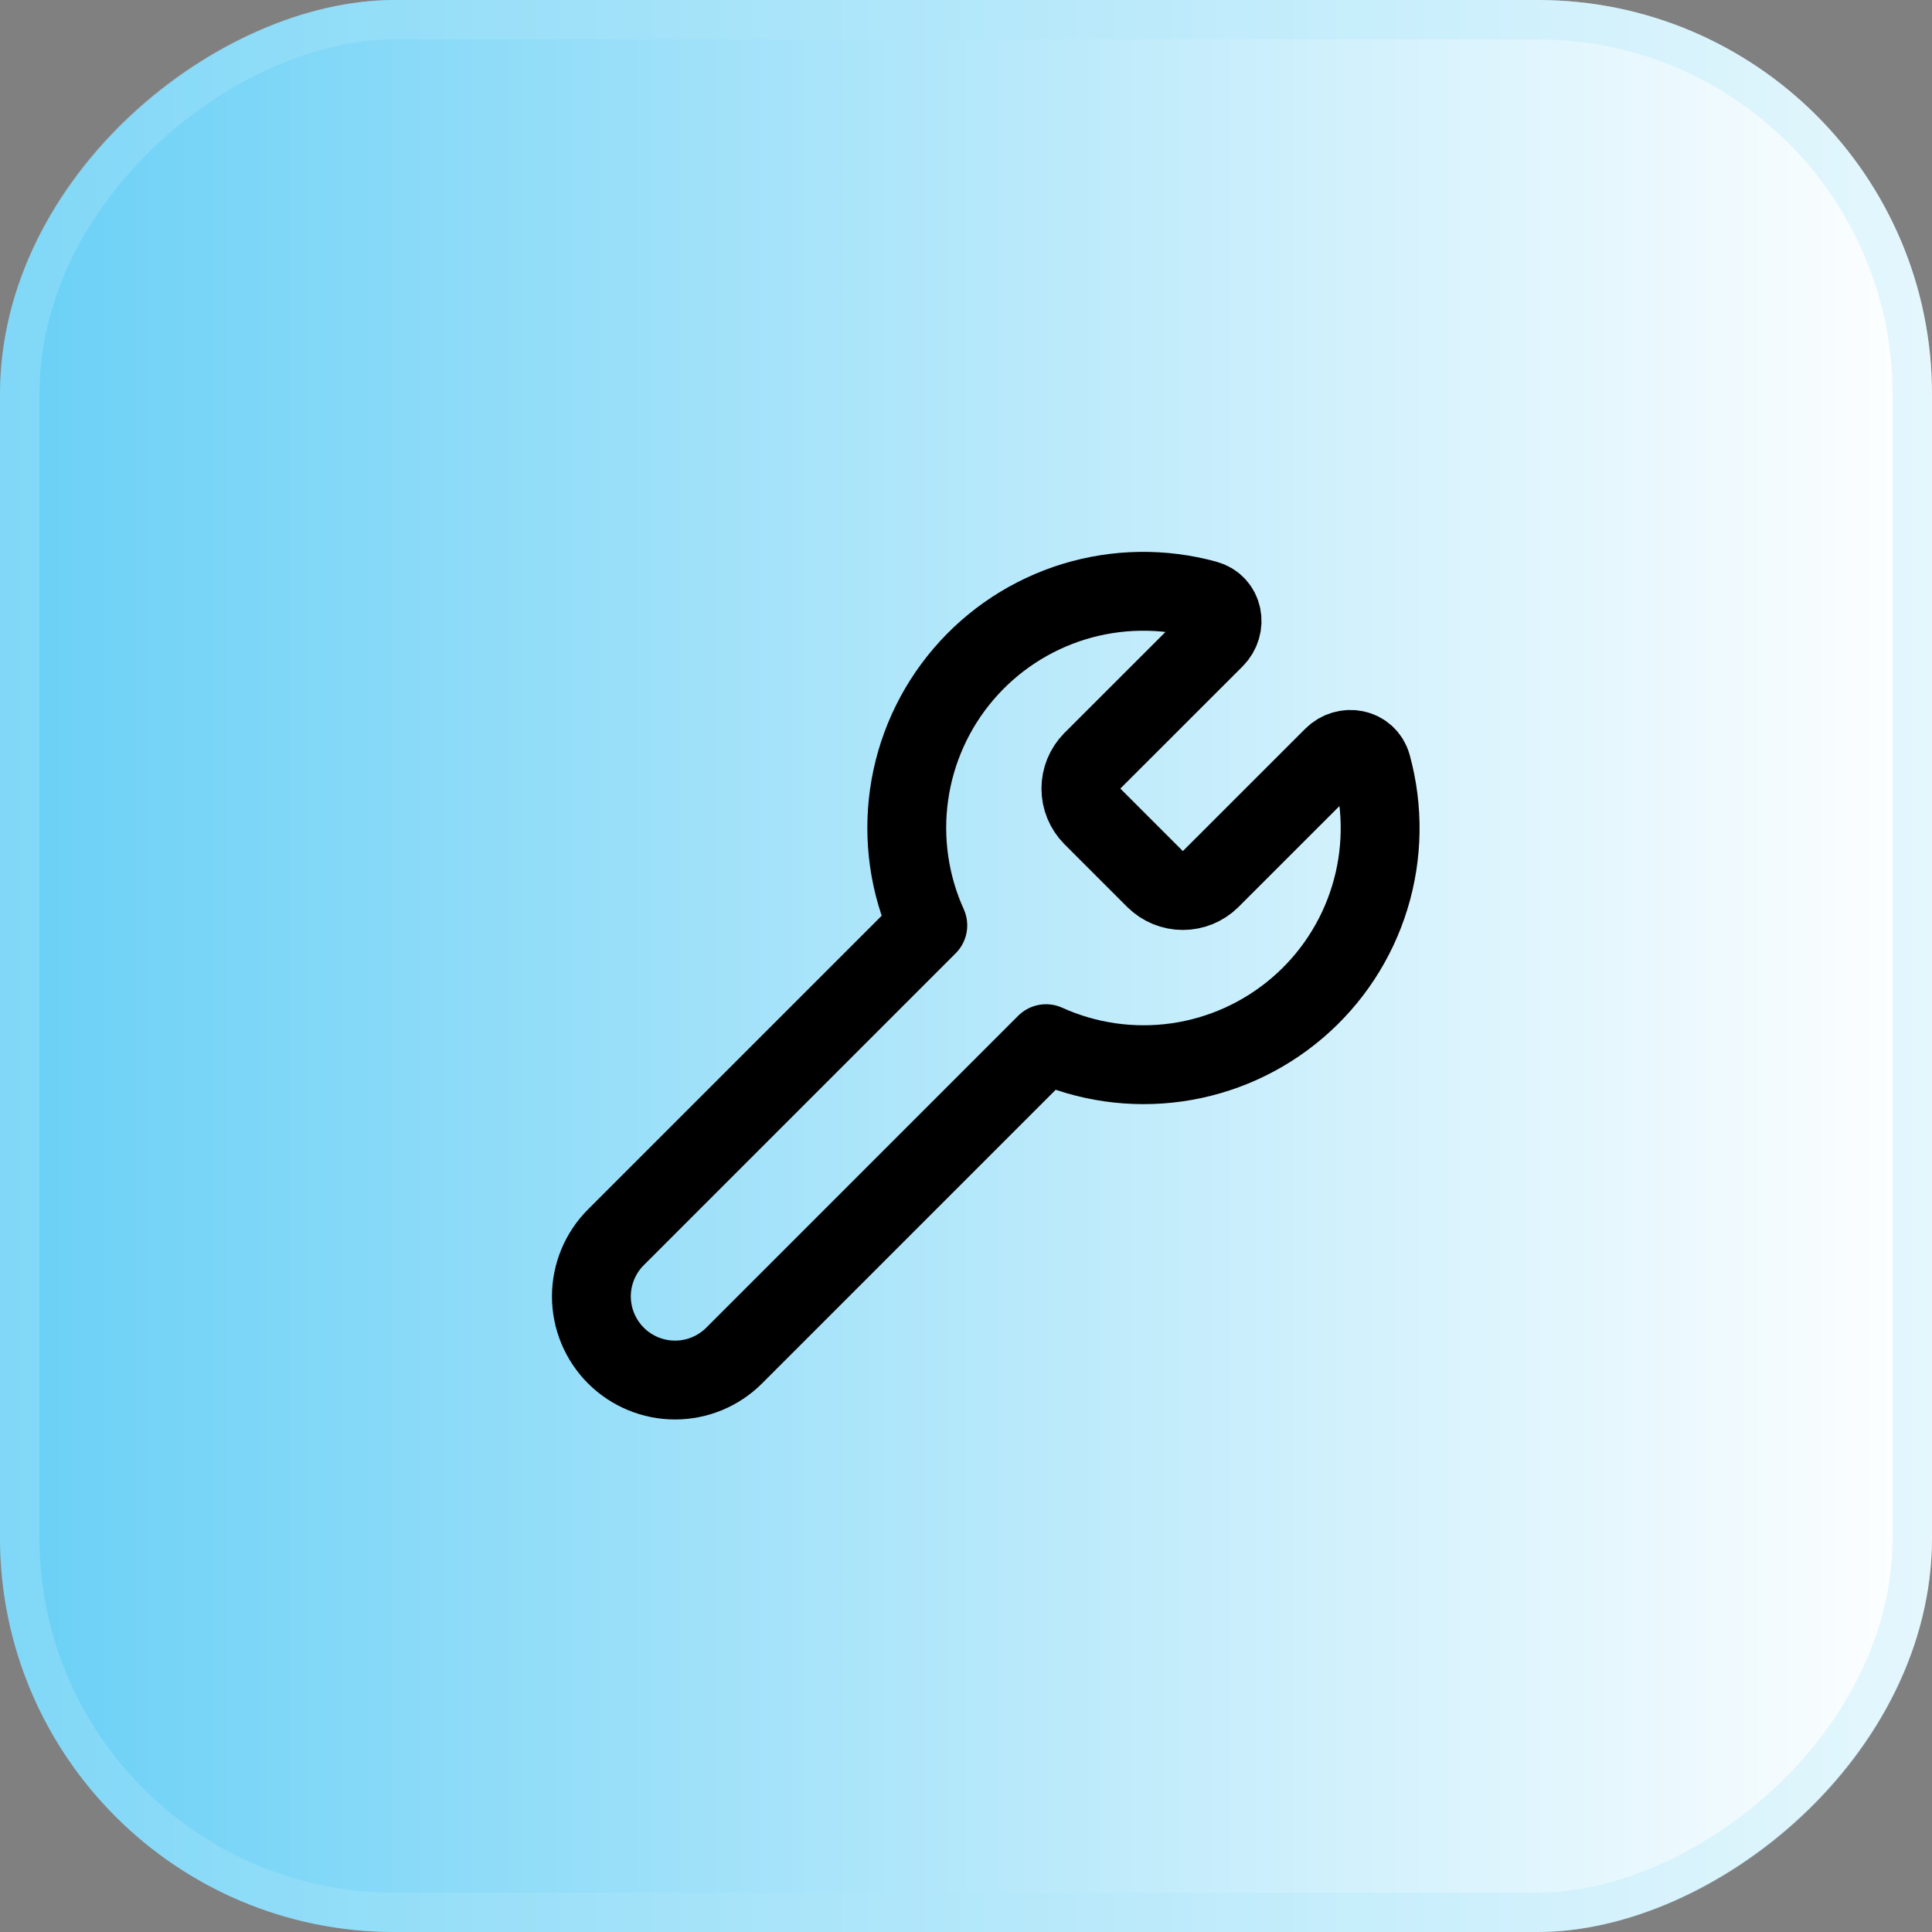
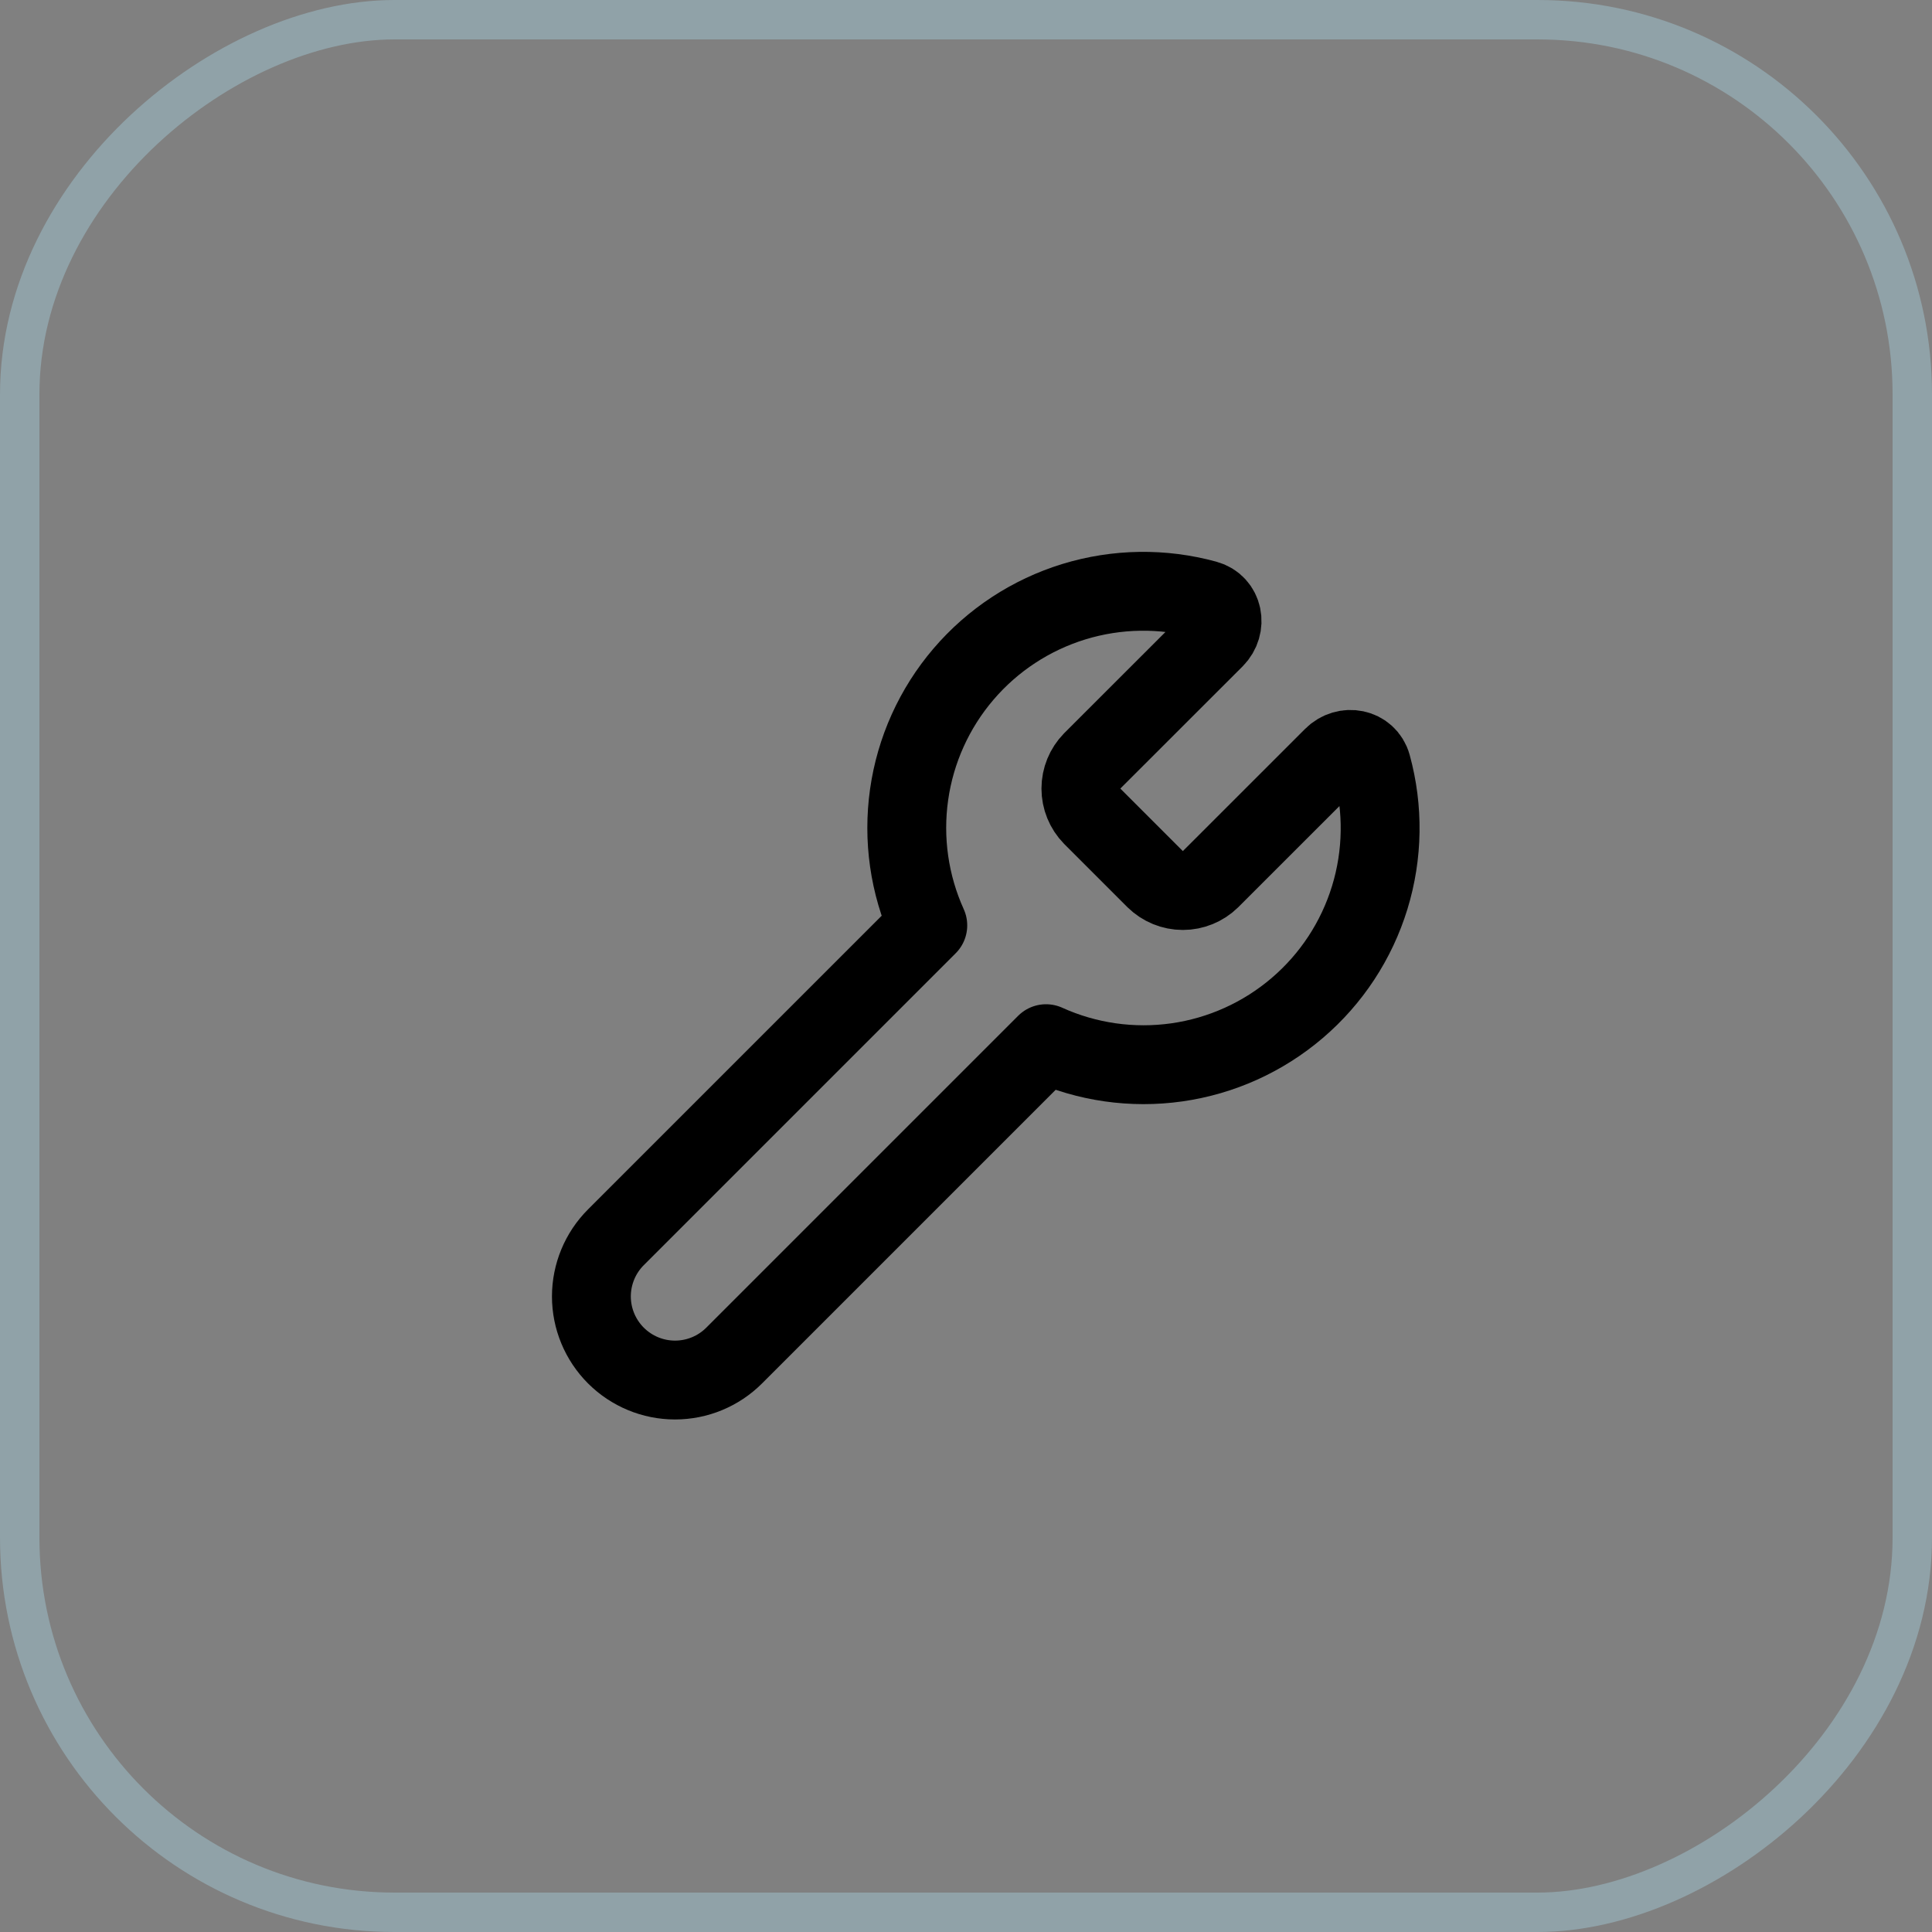
<svg xmlns="http://www.w3.org/2000/svg" width="49" height="49" viewBox="0 0 49 49" fill="none">
  <rect x="0" y="0" width="49" height="49" fill="#808080" stroke="none" />
-   <rect y="49" width="49" height="49" rx="10" transform="rotate(-90 0 49)" fill="url(#paint0_linear_6_33)" />
  <rect x="0.5" y="48.5" width="48" height="48" rx="9.5" transform="rotate(-90 0.5 48.5)" stroke="#B2E7FA" stroke-opacity="0.33" />
  <path d="M27.7 19.3C27.517 19.487 27.414 19.738 27.414 20C27.414 20.262 27.517 20.513 27.7 20.7L29.3 22.3C29.487 22.483 29.738 22.586 30 22.586C30.262 22.586 30.513 22.483 30.7 22.3L33.806 19.195C34.126 18.873 34.669 18.975 34.789 19.413C35.091 20.512 35.074 21.674 34.74 22.763C34.406 23.853 33.768 24.825 32.901 25.565C32.035 26.305 30.976 26.784 29.847 26.944C28.719 27.104 27.568 26.94 26.53 26.47L18.62 34.38C18.222 34.778 17.683 35.001 17.12 35.001C16.558 35.001 16.018 34.777 15.62 34.379C15.223 33.981 14.999 33.442 14.999 32.879C15 32.317 15.223 31.777 15.621 31.38L23.531 23.47C23.061 22.431 22.897 21.281 23.057 20.152C23.217 19.024 23.695 17.965 24.436 17.098C25.176 16.232 26.148 15.594 27.237 15.26C28.327 14.926 29.489 14.909 30.588 15.211C31.026 15.331 31.128 15.873 30.807 16.195L27.7 19.3Z" stroke="black" stroke-width="2" stroke-linecap="round" stroke-linejoin="round" />
  <defs>
    <linearGradient id="paint0_linear_6_33" x1="24.5" y1="49" x2="24.5" y2="98" gradientUnits="userSpaceOnUse">
      <stop stop-color="#69D0F6" />
      <stop offset="1" stop-color="white" />
    </linearGradient>
  </defs>
</svg>